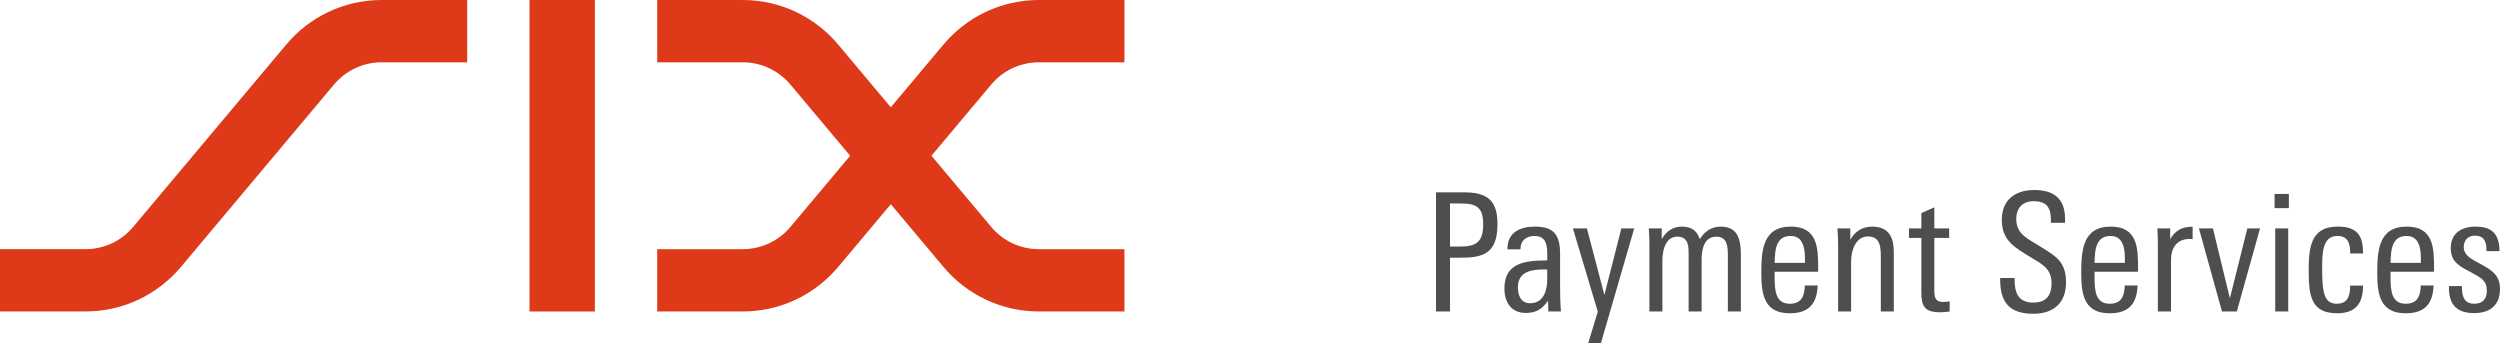
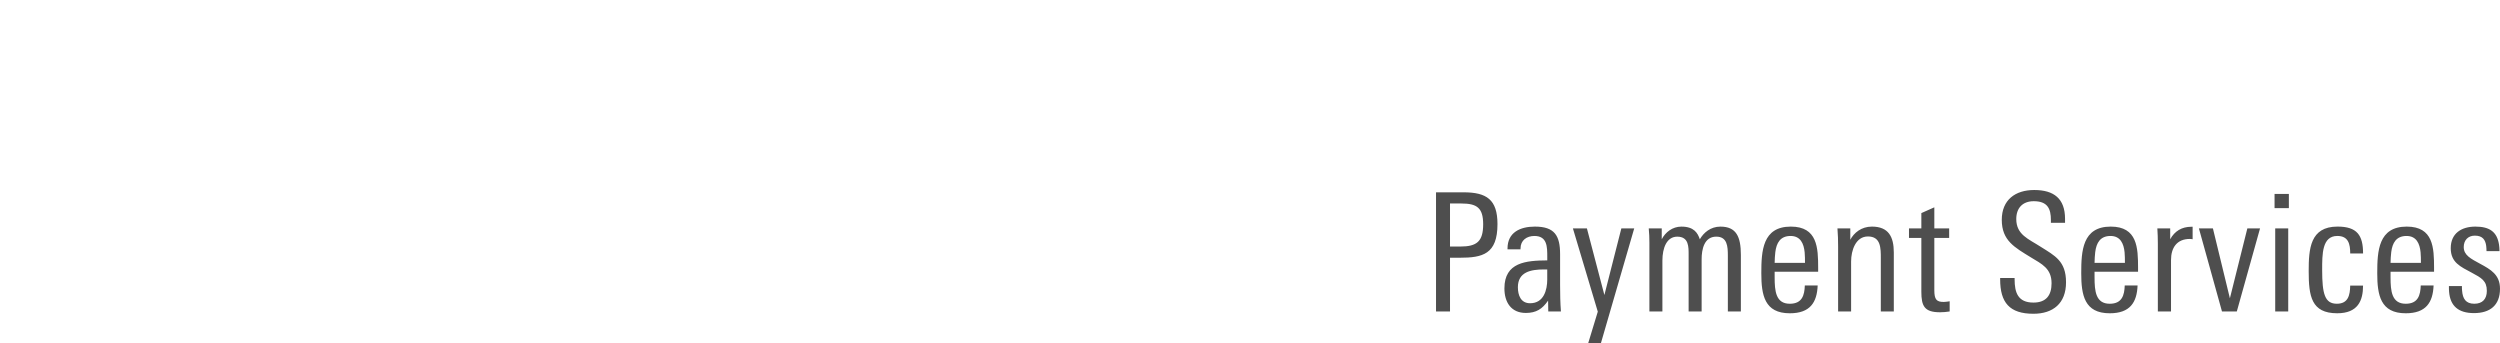
<svg xmlns="http://www.w3.org/2000/svg" version="1.1" id="Ebene_1" x="0px" y="0px" width="182.018px" height="24.98px" viewBox="0 0 182.018 24.98" enable-background="new 0 0 182.018 24.98" xml:space="preserve">
-   <path fill="#DE3919" d="M20.843,3.241C22.507,1.259,25.002,0,27.792,0h6.224v4.536h-6.224c-1.395,0-2.643,0.629-3.475,1.62  l-11.145,13.28c-1.664,1.981-4.158,3.24-6.949,3.24H0v-4.535h6.223c1.395,0,2.642-0.63,3.474-1.62L20.843,3.241z" />
-   <rect x="38.551" fill="#DE3919" width="4.762" height="22.678" />
-   <path fill="#DE3919" d="M61.022,3.241l3.835,4.57l3.836-4.57C70.357,1.259,72.853,0,75.643,0h6.223v4.536h-6.223  c-1.396,0-2.643,0.629-3.475,1.62l-4.351,5.183l4.351,5.183c0.832,0.99,2.078,1.62,3.475,1.62h6.223v4.535h-6.223  c-2.79,0-5.285-1.259-6.949-3.24l-3.836-4.569l-3.835,4.569c-1.664,1.981-4.16,3.24-6.949,3.24H47.85v-4.535h6.224  c1.395,0,2.641-0.63,3.474-1.62l4.349-5.183l-4.349-5.183c-0.833-0.991-2.079-1.62-3.474-1.62H47.85V0h6.224  C56.863,0,59.358,1.259,61.022,3.241" />
  <path fill="#4E4E4E" d="M182.018,21.021c0-1.021-0.684-1.404-1.439-1.812c-0.684-0.372-1.201-0.624-1.201-1.224  c0-0.493,0.313-0.829,0.806-0.829c0.577,0,0.769,0.312,0.829,0.744c0.012,0.121,0.023,0.253,0.023,0.385h0.946  c0-0.168-0.013-0.336-0.036-0.481c-0.143-0.91-0.67-1.306-1.715-1.306c-1.02,0-1.799,0.491-1.799,1.571  c0,1.044,0.707,1.344,1.535,1.788c0.697,0.372,1.093,0.588,1.093,1.319c0,0.59-0.312,0.938-0.913,0.938  c-0.625,0-0.842-0.372-0.889-0.949c-0.012-0.096-0.012-0.228-0.012-0.336h-0.947c0,0.156,0,0.312,0.013,0.421  c0.084,1.031,0.683,1.546,1.812,1.546C181.287,22.796,182.018,22.234,182.018,21.021 M176.26,19.138h-2.211  c0-0.275,0.025-0.528,0.05-0.78c0.084-0.672,0.36-1.178,1.116-1.178c0.721,0,0.961,0.565,1.021,1.189  C176.26,18.633,176.26,18.886,176.26,19.138 M177.217,19.784v-0.275c0-1.464-0.047-3.011-1.99-3.011  c-2.062,0-2.146,1.775-2.146,3.395c0,1.585,0.228,2.916,2.074,2.916c1.477,0,1.98-0.79,2.028-2.027h-0.935  c-0.024,0.708-0.193,1.333-1.094,1.333c-1.02,0-1.105-0.925-1.105-1.921v-0.409H177.217z M172.047,20.793h-0.936  c-0.012,0.697-0.145,1.321-0.973,1.321c-0.877,0-1.068-0.72-1.068-2.461c0-1.141-0.012-2.474,1.104-2.474  c0.806,0,0.938,0.589,0.938,1.273h0.936c0-1.321-0.433-1.955-1.86-1.955c-2.003,0-2.099,1.631-2.099,3.251  c0,1.813,0.191,3.06,2.074,3.06C171.674,22.809,172.047,21.886,172.047,20.793 M166.599,16.63h-0.947v6.046h0.947V16.63z   M166.646,14.122h-1.042v1.031h1.042V14.122z M164.547,16.63h-0.924l-1.271,5.088l-1.236-5.088h-1.02l1.68,6.046h1.08L164.547,16.63  z M159.639,17.42v-0.91h-0.096c-0.685,0-1.213,0.312-1.537,0.91v-0.79h-0.935c0.024,0.264,0.036,0.826,0.036,1.103v4.943h0.959  v-3.742c0-0.89,0.42-1.537,1.368-1.537C159.506,17.396,159.566,17.408,159.639,17.42 M154.709,19.138h-2.211  c0-0.275,0.024-0.528,0.049-0.78c0.084-0.672,0.359-1.178,1.117-1.178c0.719,0,0.959,0.565,1.021,1.189  C154.709,18.633,154.709,18.886,154.709,19.138 M155.666,19.784v-0.275c0-1.464-0.048-3.011-1.99-3.011  c-2.064,0-2.147,1.775-2.147,3.395c0,1.585,0.228,2.916,2.075,2.916c1.477,0,1.979-0.79,2.027-2.027h-0.935  c-0.024,0.708-0.192,1.333-1.093,1.333c-1.021,0-1.105-0.925-1.105-1.921v-0.409H155.666z M150.422,20.553  c0-1.548-0.814-1.932-1.834-2.579c-0.889-0.576-1.789-0.876-1.789-2.028c0-0.805,0.468-1.297,1.272-1.297  c1.009,0,1.249,0.552,1.249,1.369v0.203h1.03v-0.287c0-1.477-0.815-2.1-2.243-2.1c-1.381,0-2.363,0.718-2.363,2.171  c0,1.513,0.934,2.004,2.123,2.736c0.792,0.479,1.501,0.804,1.501,1.884c0,0.865-0.385,1.405-1.321,1.405  c-1.129,0-1.369-0.732-1.369-1.693v-0.096h-1.053v0.096c0,1.693,0.683,2.507,2.422,2.507  C149.476,22.844,150.422,22.09,150.422,20.553 M141.95,22.676v-0.741c-0.155,0.023-0.3,0.048-0.432,0.048  c-0.517,0-0.685-0.168-0.685-0.853v-3.806h1.08V16.63h-1.08v-1.536l-0.945,0.421v1.115h-0.9v0.694h0.9v3.914  c0,1.055,0.227,1.498,1.365,1.498C141.482,22.736,141.723,22.712,141.95,22.676 M137.883,22.676v-4.295  c0-1.141-0.383-1.883-1.596-1.883c-0.768,0-1.308,0.455-1.572,0.958V16.63h-0.935c0.036,0.443,0.048,0.874,0.048,1.318v4.728h0.946  v-3.635c0-0.815,0.337-1.825,1.226-1.825c0.948,0,0.937,0.865,0.937,1.598v3.862H137.883z M131.416,19.138h-2.209  c0-0.275,0.024-0.528,0.049-0.78c0.084-0.672,0.359-1.178,1.115-1.178c0.721,0,0.961,0.565,1.021,1.189  C131.416,18.633,131.416,18.886,131.416,19.138 M132.375,19.784v-0.275c0-1.464-0.048-3.011-1.992-3.011  c-2.062,0-2.146,1.775-2.146,3.395c0,1.585,0.229,2.916,2.075,2.916c1.476,0,1.979-0.79,2.028-2.027h-0.936  c-0.023,0.708-0.191,1.333-1.093,1.333c-1.021,0-1.104-0.925-1.104-1.921v-0.409H132.375z M126.748,22.676v-4.114  c0-1.333-0.336-2.063-1.488-2.063c-0.721,0-1.225,0.443-1.5,0.922c-0.156-0.455-0.42-0.922-1.344-0.922  c-0.648,0-1.164,0.407-1.429,0.922v-0.79h-0.946c0.035,0.348,0.047,0.694,0.047,1.042v5.004h0.947v-3.707  c0-0.911,0.312-1.74,1.08-1.74c0.854,0,0.829,0.756,0.829,1.333v4.114h0.947v-3.803c0-0.708,0.18-1.645,1.067-1.645  c0.805,0,0.842,0.72,0.842,1.381v4.066H126.748z M118.983,16.63h-0.937l-1.235,4.849l-1.272-4.849h-1.02l1.812,6.061l-0.697,2.29  h0.925L118.983,16.63z M112.651,20.337c0,0.78-0.252,1.741-1.249,1.741c-0.673,0-0.889-0.576-0.889-1.165  c0-1.116,0.949-1.296,1.898-1.296h0.239V20.337z M113.646,22.676c-0.048-0.646-0.06-1.281-0.06-1.931v-2.232  c0-1.356-0.396-2.015-1.836-2.015c-1.068,0-1.992,0.419-1.992,1.595v0.061h0.947v-0.061c0-0.601,0.457-0.913,1.01-0.913  c0.937,0,0.937,0.794,0.937,1.514v0.264c-1.537,0.012-3.12,0.132-3.12,2.04c0,0.997,0.479,1.787,1.559,1.787  c0.756,0,1.201-0.287,1.621-0.898l0.013,0.79H113.646z M107.985,16.329c0,1.249-0.457,1.621-1.67,1.621h-0.744v-3.134h0.829  C107.541,14.816,107.985,15.141,107.985,16.329 M109.027,16.317c0-1.788-0.791-2.315-2.471-2.315h-2.004v8.674h1.019v-3.911h0.708  C107.937,18.765,109.027,18.513,109.027,16.317" />
</svg>